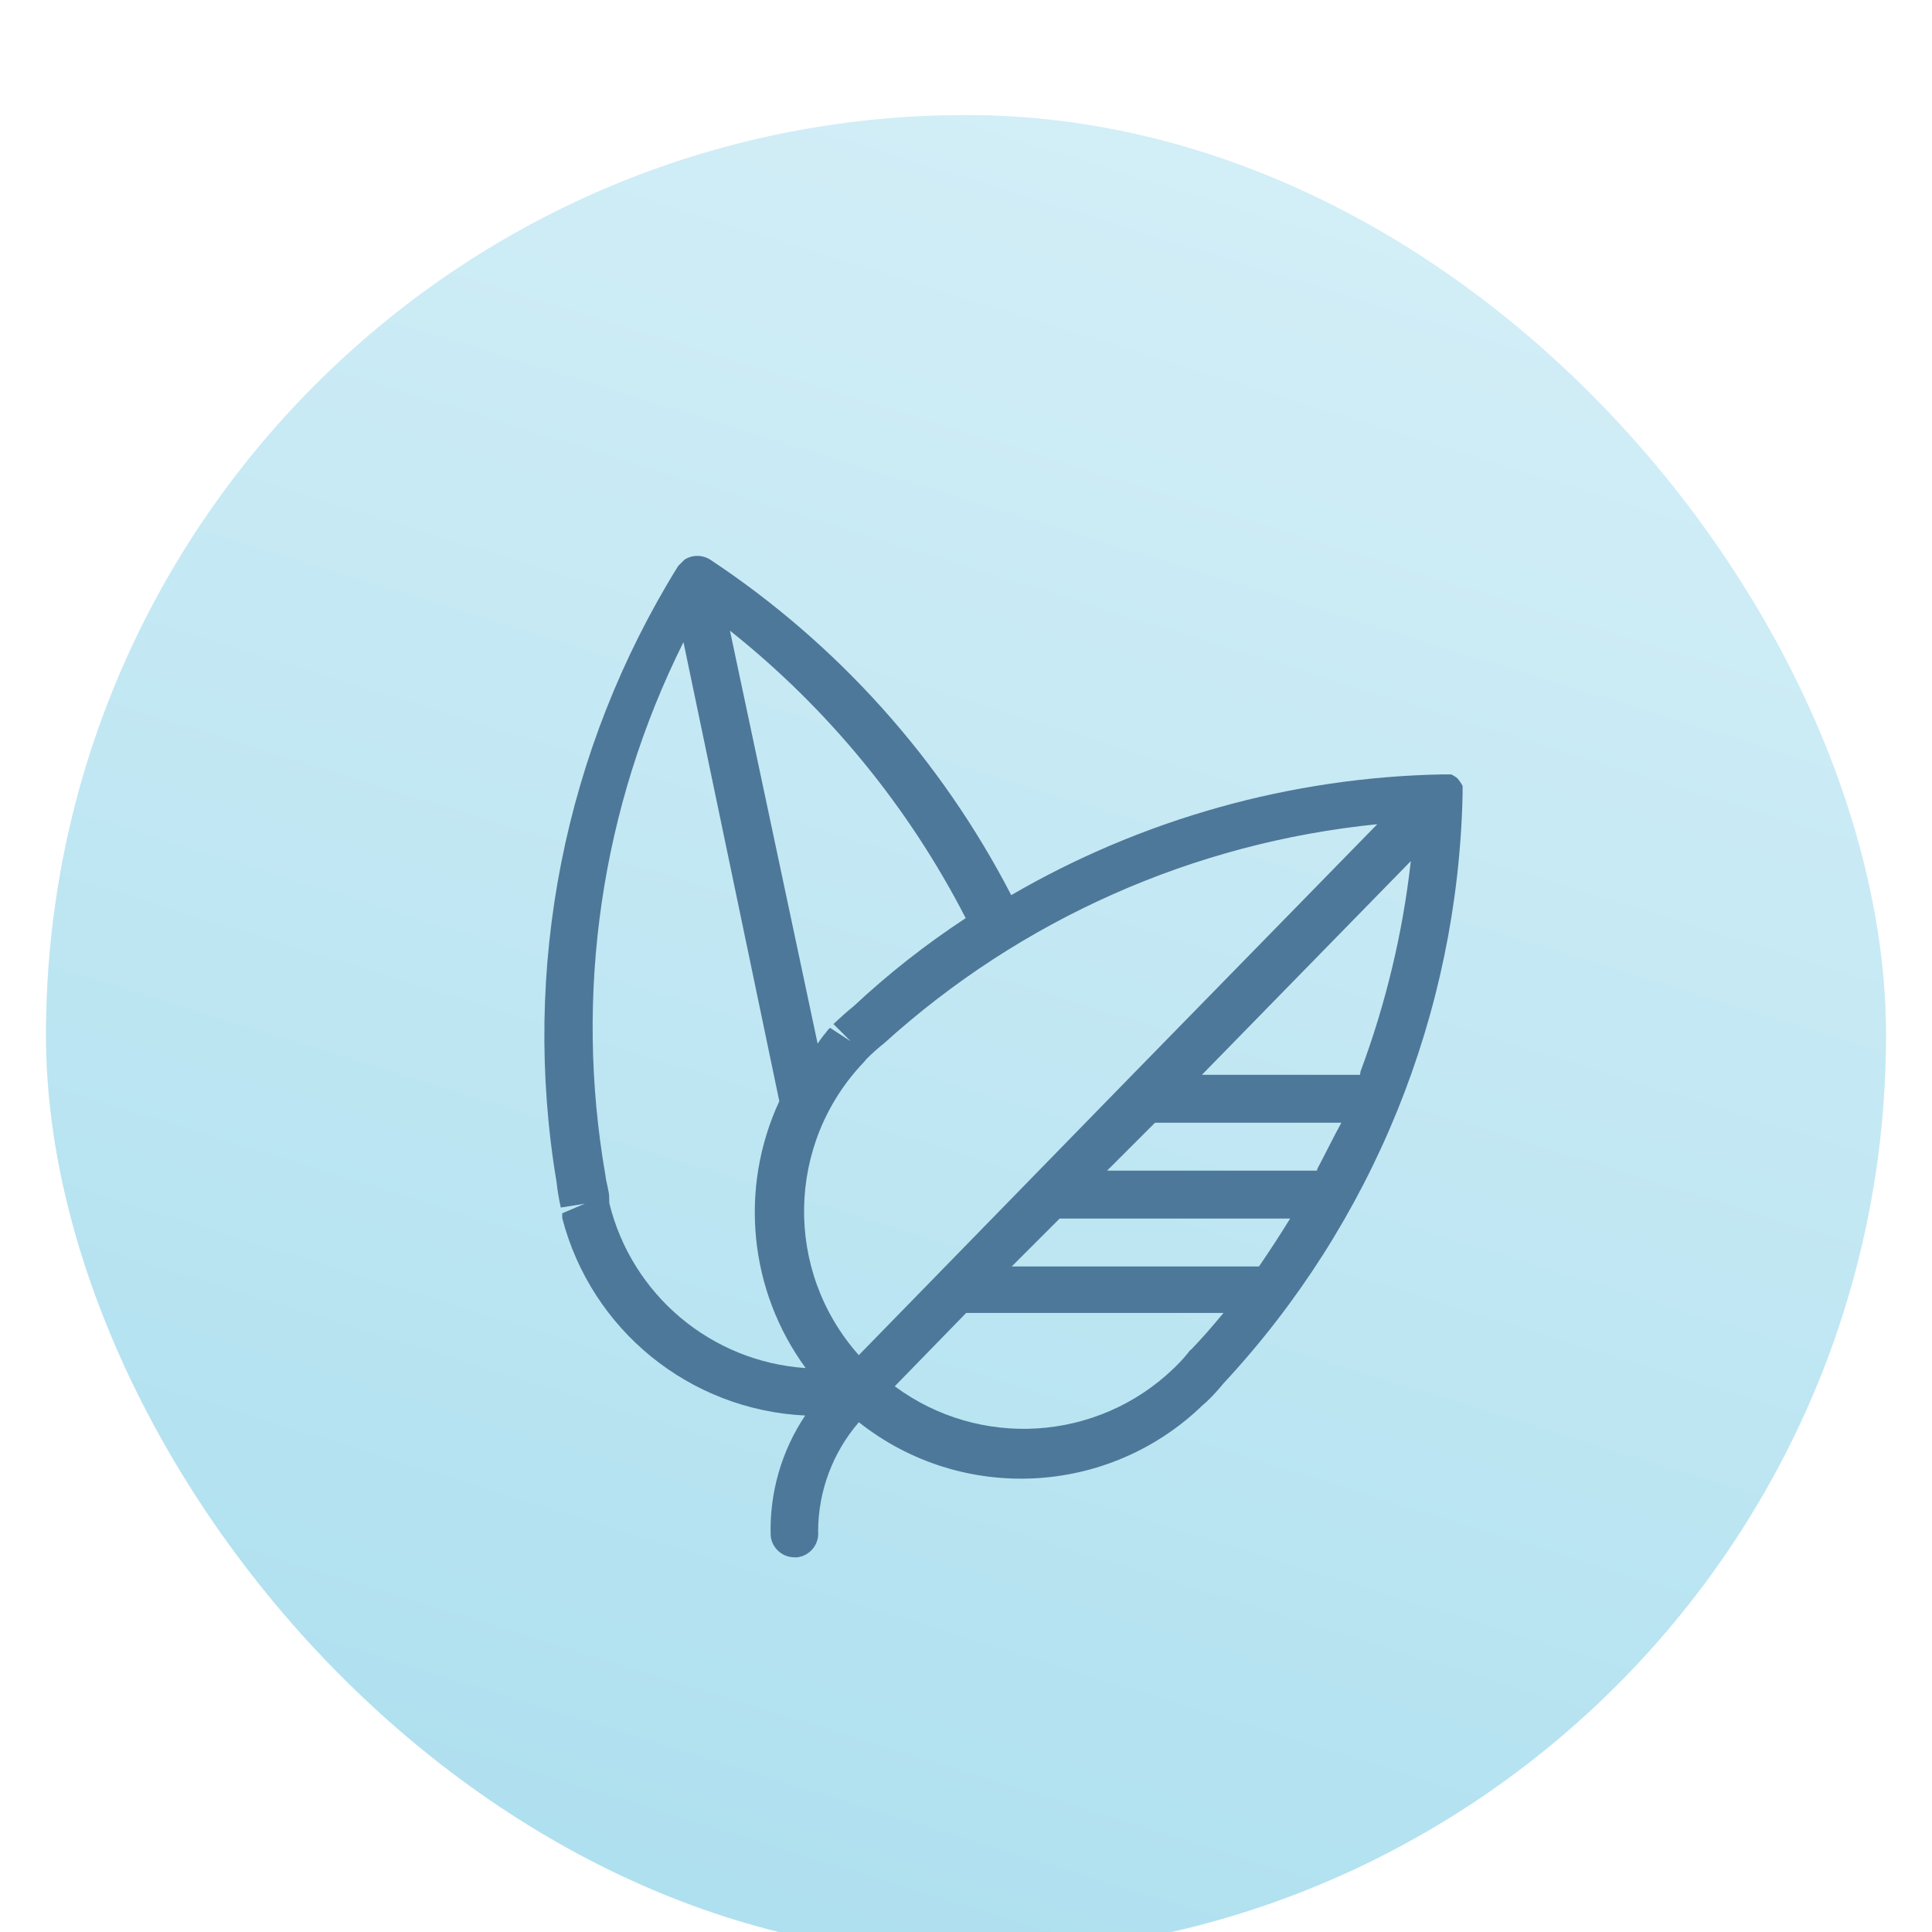
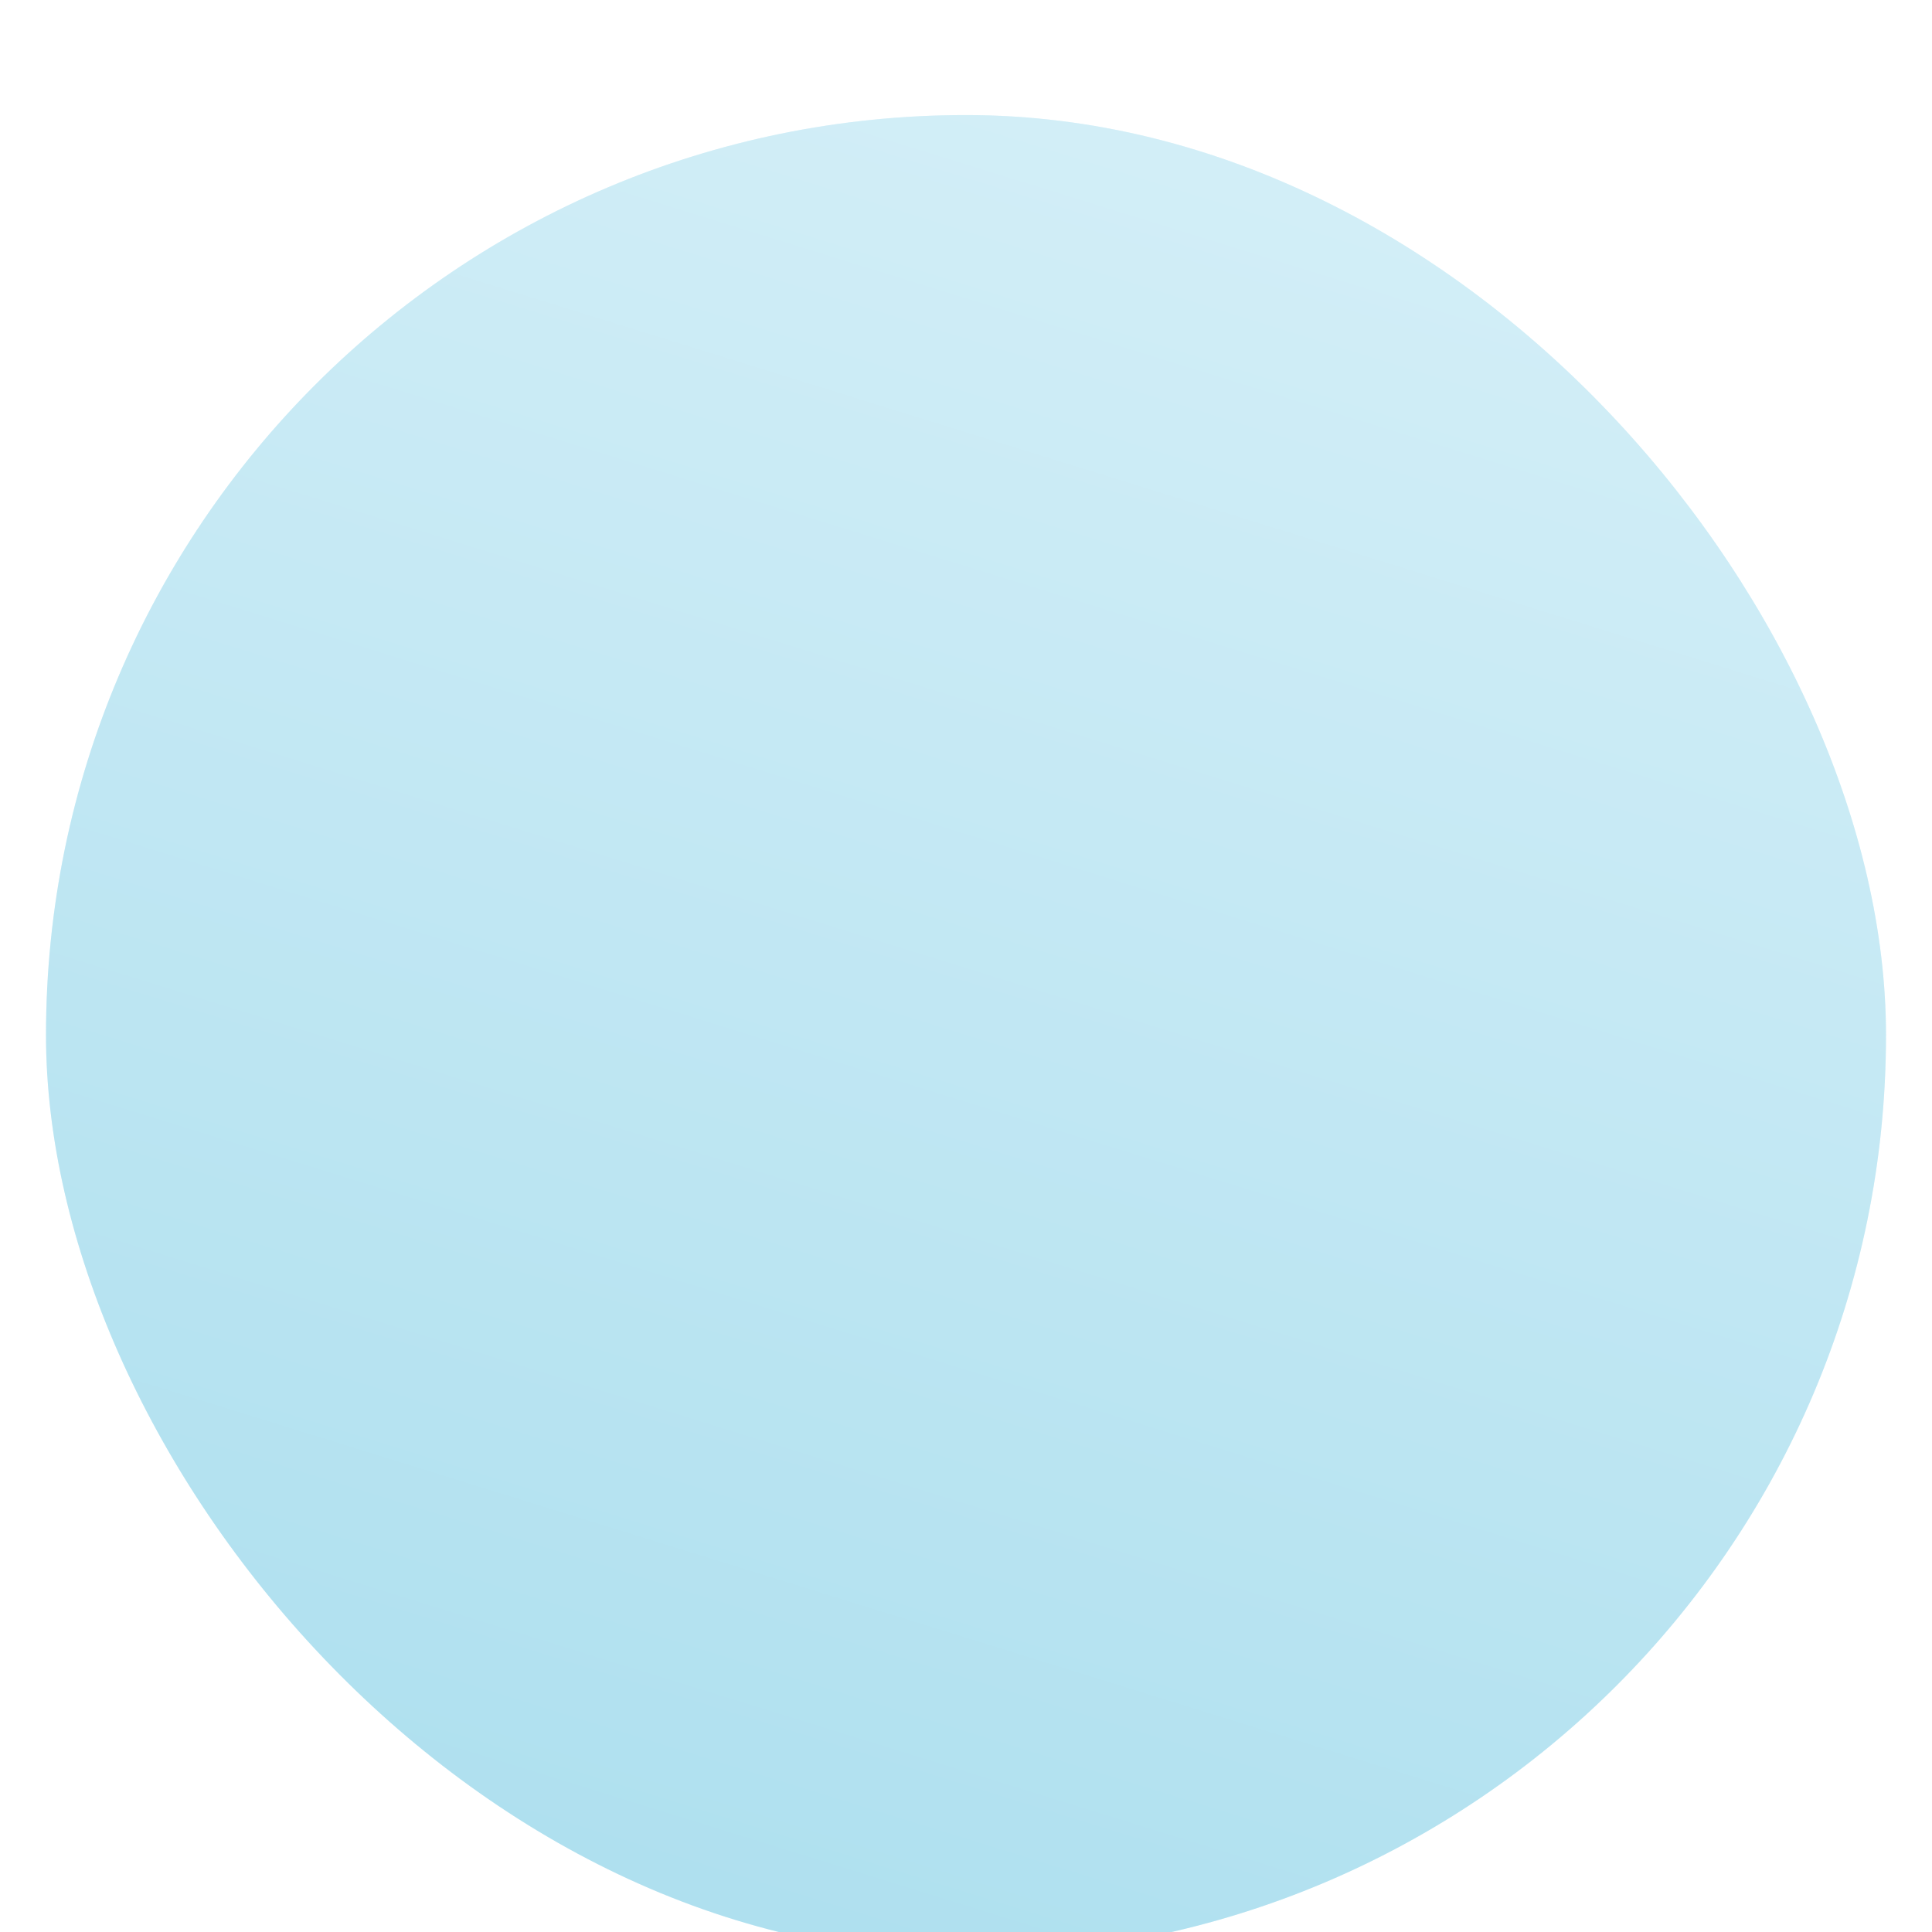
<svg xmlns="http://www.w3.org/2000/svg" width="84" height="84" viewBox="0 0 84 84" fill="none">
  <g filter="url(#filter0_ddd_12369_89301)">
    <rect x="2" y="0.003" width="80" height="80" rx="40" fill="#EDF8FC" />
    <rect x="2" y="0.003" width="80" height="80" rx="40" fill="url(#paint0_linear_12369_89301)" />
-     <path fill-rule="evenodd" clip-rule="evenodd" d="M59.132 41.731H52.257L61.34 32.439C60.988 35.566 60.253 38.637 59.153 41.585L59.132 41.731ZM57.258 45.898H48.133L50.217 43.815H58.321C58.008 44.377 57.654 45.106 57.279 45.812L57.258 45.898ZM54.717 50.064H43.988L46.071 47.981H56.092C55.696 48.627 55.238 49.335 54.738 50.064H54.717ZM51.757 53.69C51.571 53.933 51.369 54.162 51.152 54.377L51.027 54.5C47.715 57.681 42.592 58.006 38.902 55.273L42.007 52.085H53.194C52.715 52.669 52.257 53.19 51.777 53.69H51.757ZM37.34 53.919C34.08 50.258 34.18 44.708 37.569 41.169L37.673 41.044C37.917 40.8 38.173 40.569 38.444 40.356C44.388 34.971 51.901 31.635 59.882 30.835L49.007 41.96L37.34 53.919ZM26.487 47.292C26.495 47.252 26.495 47.208 26.487 47.169V47.085C26.487 46.771 26.362 46.46 26.32 46.083C24.951 38.198 26.141 30.081 29.716 22.919L33.883 42.877C32.126 46.667 32.564 51.108 35.029 54.481C30.918 54.206 27.46 51.296 26.487 47.292ZM41.987 34.919C40.256 36.056 38.624 37.337 37.112 38.752C36.82 38.981 36.529 39.252 36.237 39.523L36.987 40.273L36.091 39.689C36.024 39.742 35.968 39.804 35.924 39.877C35.787 40.035 35.662 40.202 35.549 40.377L31.737 22.419C36.001 25.81 39.495 30.071 41.987 34.919ZM63.591 29.544V29.356V29.169C63.526 29.05 63.449 28.937 63.362 28.835C63.278 28.767 63.187 28.71 63.091 28.669H62.924H62.716C56.122 28.798 49.668 30.604 43.966 33.919C40.92 28.021 36.416 23 30.883 19.335C30.539 19.114 30.099 19.114 29.758 19.335L29.633 19.46L29.487 19.606C24.53 27.59 22.649 37.106 24.195 46.377C24.237 46.756 24.299 47.129 24.383 47.502L25.424 47.335L24.445 47.752V47.96C25.707 52.825 29.987 56.304 35.008 56.544C33.976 58.087 33.451 59.917 33.508 61.773C33.562 62.306 34.012 62.712 34.549 62.71H34.653C35.222 62.646 35.63 62.131 35.57 61.565C35.578 59.827 36.208 58.15 37.341 56.835C41.81 60.375 48.21 60.054 52.299 56.085L52.445 55.96C52.712 55.706 52.962 55.435 53.195 55.148C59.682 48.175 63.383 39.065 63.591 29.544Z" fill="#4D7899" />
  </g>
  <defs>
    <filter id="filter0_ddd_12369_89301" x="0.75" y="0.003" width="82.5" height="83.75" filterUnits="userSpaceOnUse" color-interpolation-filters="sRGB">
      <feFlood flood-opacity="0" result="BackgroundImageFix" />
      <feColorMatrix in="SourceAlpha" type="matrix" values="0 0 0 0 0 0 0 0 0 0 0 0 0 0 0 0 0 0 127 0" result="hardAlpha" />
      <feOffset dy="1.25" />
      <feGaussianBlur stdDeviation="0.625" />
      <feColorMatrix type="matrix" values="0 0 0 0 0.302 0 0 0 0 0.471 0 0 0 0 0.6 0 0 0 0.2 0" />
      <feBlend mode="normal" in2="BackgroundImageFix" result="effect1_dropShadow_12369_89301" />
      <feColorMatrix in="SourceAlpha" type="matrix" values="0 0 0 0 0 0 0 0 0 0 0 0 0 0 0 0 0 0 127 0" result="hardAlpha" />
      <feOffset dy="1.25" />
      <feGaussianBlur stdDeviation="0.625" />
      <feColorMatrix type="matrix" values="0 0 0 0 0.302 0 0 0 0 0.471 0 0 0 0 0.6 0 0 0 0.16 0" />
      <feBlend mode="normal" in2="effect1_dropShadow_12369_89301" result="effect2_dropShadow_12369_89301" />
      <feColorMatrix in="SourceAlpha" type="matrix" values="0 0 0 0 0 0 0 0 0 0 0 0 0 0 0 0 0 0 127 0" result="hardAlpha" />
      <feOffset dy="2.5" />
      <feGaussianBlur stdDeviation="0.625" />
      <feColorMatrix type="matrix" values="0 0 0 0 0.302 0 0 0 0 0.471 0 0 0 0 0.6 0 0 0 0.1 0" />
      <feBlend mode="normal" in2="effect2_dropShadow_12369_89301" result="effect3_dropShadow_12369_89301" />
      <feBlend mode="normal" in="SourceGraphic" in2="effect3_dropShadow_12369_89301" result="shape" />
    </filter>
    <linearGradient id="paint0_linear_12369_89301" x1="2" y1="79.999" x2="31.664" y2="-15.617" gradientUnits="userSpaceOnUse">
      <stop stop-color="#AADEEE" />
      <stop offset="1" stop-color="#D7F0F8" />
    </linearGradient>
  </defs>
</svg>